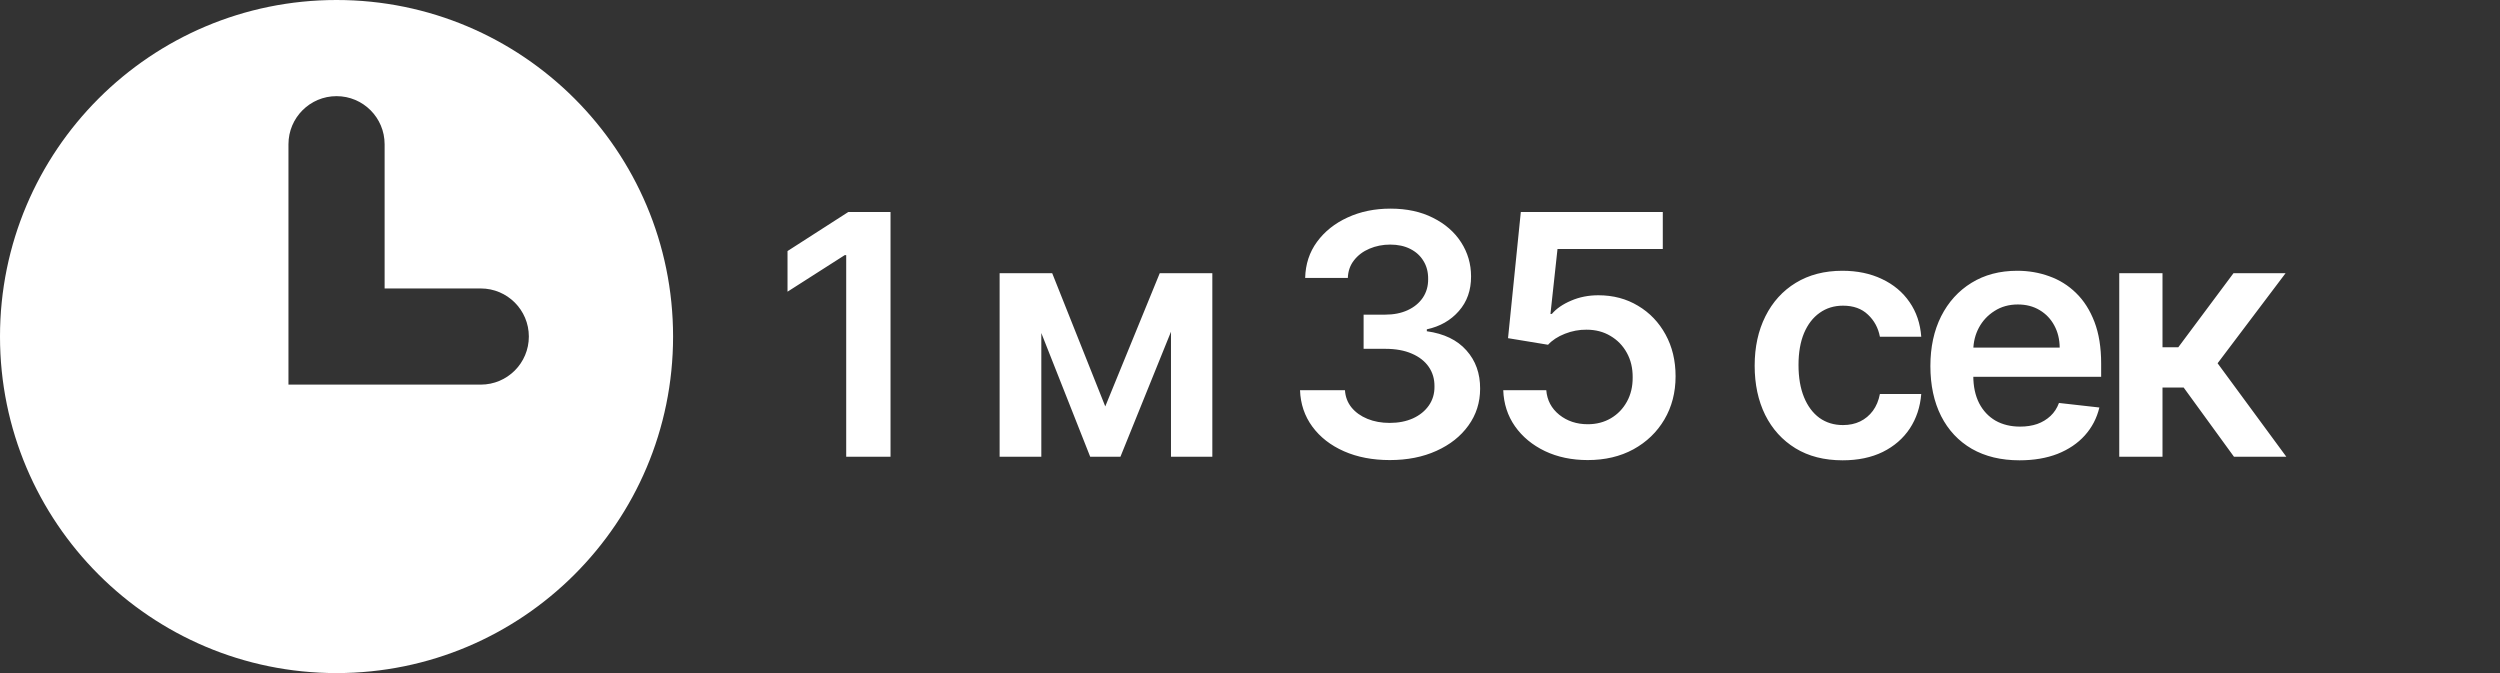
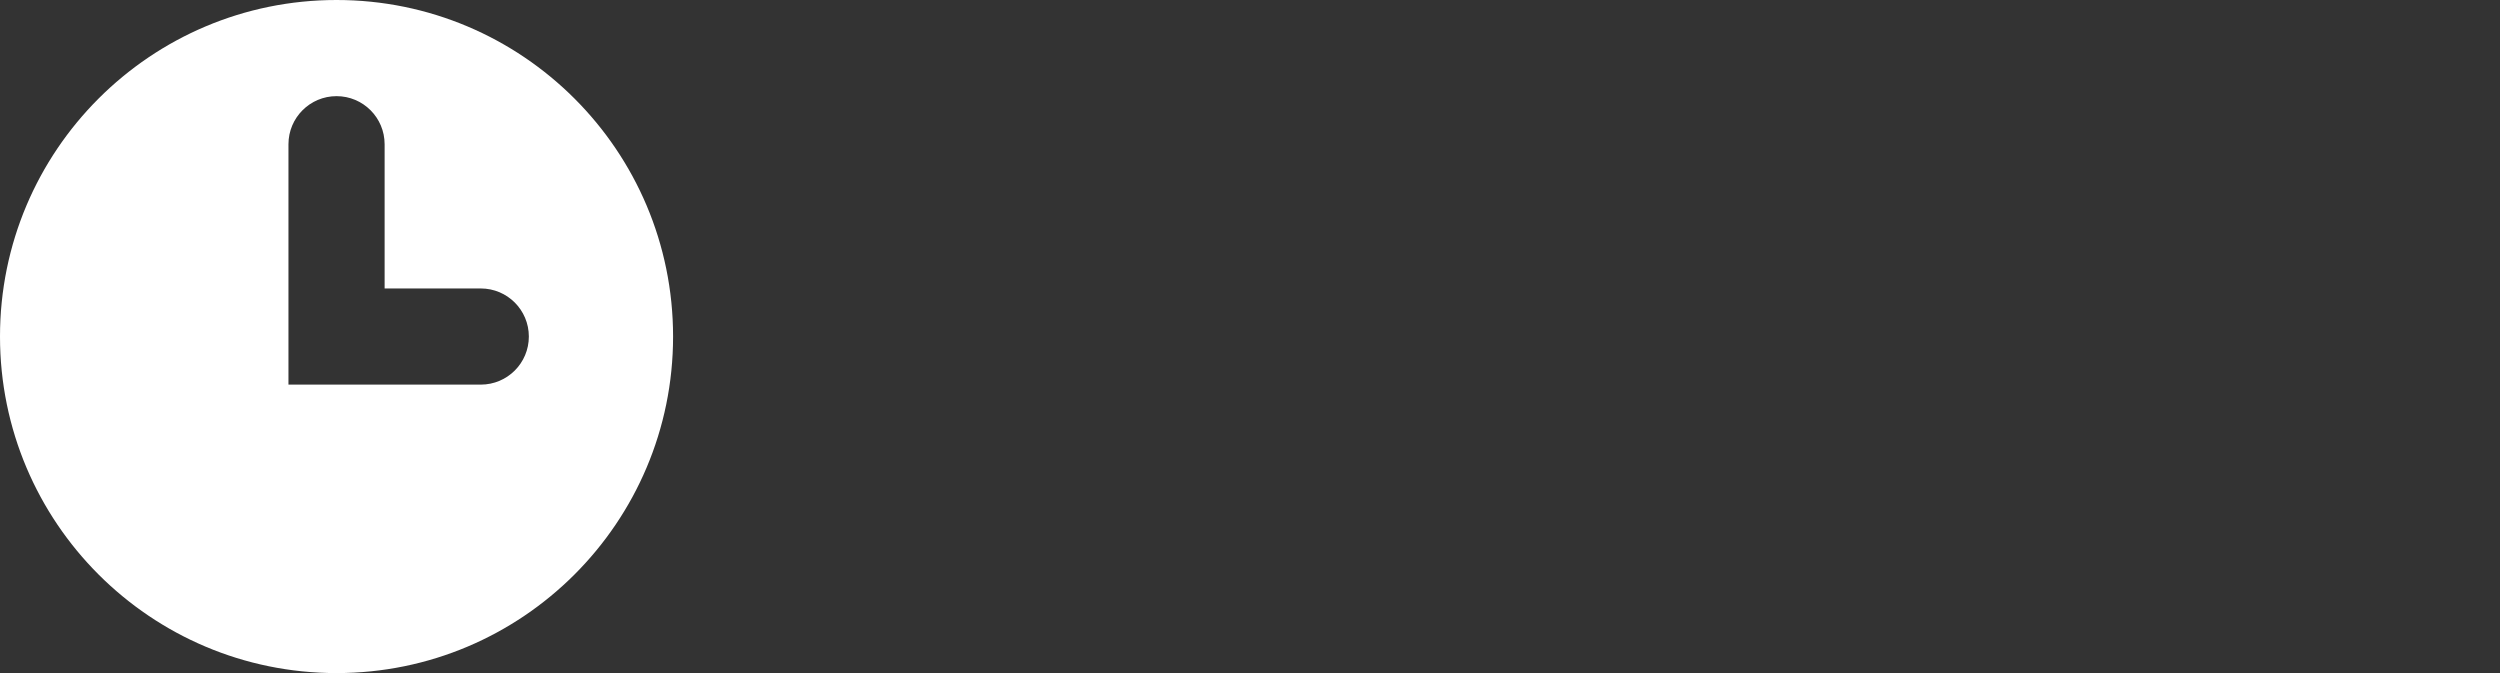
<svg xmlns="http://www.w3.org/2000/svg" width="104" height="28" viewBox="0 0 104 28" fill="none">
  <rect x="0" y="0" width="104" height="28" fill="#333333" stroke="none" />
  <path fill-rule="evenodd" clip-rule="evenodd" d="M14 28C21.732 28 28 21.732 28 14C28 6.268 21.732 0 14 0C6.268 0 0 6.268 0 14C0 21.732 6.268 28 14 28ZM12 12V10V6C12 4.895 12.895 4 14 4C15.105 4 16 4.895 16 6V10V12H20C21.105 12 22 12.895 22 14C22 15.105 21.105 16 20 16H14H12V12Z" fill="white" />
-   <path d="M37.046 8.818V19H35.202V10.613H35.142L32.761 12.134V10.444L35.291 8.818H37.046ZM45.979 16.907L48.246 11.364H49.698L46.61 19H45.352L42.335 11.364H43.771L45.979 16.907ZM43.319 11.364V19H41.584V11.364H43.319ZM48.713 19V11.364H50.433V19H48.713ZM57.815 19.139C57.099 19.139 56.463 19.017 55.906 18.771C55.352 18.526 54.915 18.185 54.593 17.747C54.272 17.31 54.101 16.804 54.081 16.231H55.95C55.967 16.506 56.058 16.746 56.224 16.952C56.39 17.154 56.61 17.311 56.885 17.424C57.16 17.537 57.468 17.593 57.81 17.593C58.175 17.593 58.498 17.53 58.779 17.404C59.061 17.275 59.282 17.096 59.441 16.867C59.6 16.639 59.678 16.375 59.674 16.077C59.678 15.768 59.598 15.497 59.436 15.261C59.273 15.026 59.038 14.842 58.73 14.71C58.425 14.577 58.057 14.511 57.626 14.511H56.726V13.089H57.626C57.981 13.089 58.291 13.027 58.556 12.905C58.824 12.782 59.035 12.61 59.187 12.388C59.34 12.162 59.414 11.902 59.411 11.607C59.414 11.319 59.349 11.069 59.217 10.857C59.088 10.641 58.904 10.474 58.665 10.354C58.43 10.235 58.153 10.175 57.835 10.175C57.523 10.175 57.235 10.232 56.97 10.345C56.705 10.457 56.491 10.618 56.328 10.827C56.166 11.032 56.08 11.277 56.07 11.562H54.295C54.308 10.992 54.472 10.492 54.787 10.061C55.105 9.627 55.53 9.289 56.06 9.047C56.59 8.802 57.185 8.679 57.845 8.679C58.524 8.679 59.114 8.807 59.615 9.062C60.118 9.314 60.508 9.653 60.783 10.081C61.058 10.508 61.196 10.981 61.196 11.498C61.199 12.071 61.03 12.552 60.688 12.94C60.35 13.327 59.906 13.581 59.356 13.7V13.78C60.072 13.879 60.62 14.144 61.002 14.575C61.386 15.003 61.577 15.535 61.573 16.171C61.573 16.741 61.411 17.252 61.086 17.702C60.765 18.15 60.321 18.501 59.754 18.756C59.19 19.012 58.544 19.139 57.815 19.139ZM66.05 19.139C65.387 19.139 64.793 19.015 64.27 18.766C63.746 18.514 63.33 18.17 63.022 17.732C62.717 17.295 62.555 16.794 62.535 16.231H64.325C64.358 16.648 64.538 16.99 64.866 17.255C65.195 17.517 65.589 17.648 66.05 17.648C66.411 17.648 66.732 17.565 67.014 17.399C67.296 17.233 67.518 17.003 67.68 16.708C67.843 16.413 67.922 16.077 67.919 15.699C67.922 15.314 67.841 14.973 67.675 14.675C67.51 14.376 67.283 14.143 66.994 13.974C66.706 13.801 66.374 13.715 66 13.715C65.695 13.712 65.395 13.768 65.1 13.884C64.805 14 64.572 14.153 64.399 14.342L62.734 14.068L63.266 8.818H69.172V10.359H64.792L64.499 13.059H64.558C64.747 12.837 65.014 12.653 65.359 12.507C65.703 12.358 66.081 12.283 66.492 12.283C67.109 12.283 67.659 12.429 68.143 12.721C68.627 13.009 69.008 13.407 69.286 13.914C69.565 14.421 69.704 15.001 69.704 15.654C69.704 16.327 69.548 16.927 69.237 17.454C68.928 17.977 68.499 18.39 67.949 18.692C67.402 18.99 66.769 19.139 66.05 19.139ZM76.653 19.149C75.891 19.149 75.236 18.982 74.689 18.647C74.145 18.312 73.726 17.85 73.431 17.26C73.139 16.667 72.994 15.984 72.994 15.212C72.994 14.436 73.143 13.752 73.441 13.158C73.739 12.562 74.16 12.098 74.704 11.766C75.251 11.432 75.897 11.264 76.643 11.264C77.263 11.264 77.811 11.379 78.288 11.607C78.769 11.833 79.152 12.152 79.437 12.567C79.722 12.978 79.884 13.458 79.924 14.008H78.204C78.134 13.641 77.969 13.334 77.707 13.089C77.448 12.84 77.102 12.716 76.668 12.716C76.3 12.716 75.977 12.815 75.698 13.014C75.42 13.21 75.203 13.492 75.047 13.859C74.894 14.227 74.818 14.668 74.818 15.182C74.818 15.702 74.894 16.15 75.047 16.524C75.199 16.895 75.413 17.182 75.688 17.384C75.967 17.583 76.293 17.683 76.668 17.683C76.933 17.683 77.17 17.633 77.379 17.533C77.591 17.431 77.768 17.283 77.911 17.091C78.053 16.899 78.151 16.665 78.204 16.39H79.924C79.881 16.93 79.722 17.409 79.447 17.827C79.172 18.241 78.797 18.566 78.323 18.801C77.849 19.033 77.293 19.149 76.653 19.149ZM84.013 19.149C83.247 19.149 82.586 18.99 82.029 18.672C81.475 18.35 81.049 17.896 80.751 17.31C80.453 16.72 80.304 16.025 80.304 15.227C80.304 14.441 80.453 13.752 80.751 13.158C81.053 12.562 81.474 12.098 82.014 11.766C82.554 11.432 83.189 11.264 83.918 11.264C84.389 11.264 84.833 11.34 85.251 11.493C85.671 11.642 86.043 11.874 86.364 12.189C86.689 12.504 86.944 12.905 87.13 13.392C87.315 13.876 87.408 14.453 87.408 15.122V15.674H81.149V14.461H85.683C85.68 14.116 85.605 13.81 85.459 13.541C85.314 13.269 85.11 13.056 84.848 12.9C84.589 12.744 84.288 12.666 83.943 12.666C83.575 12.666 83.252 12.756 82.974 12.935C82.695 13.11 82.478 13.342 82.322 13.631C82.17 13.916 82.092 14.229 82.089 14.57V15.629C82.089 16.073 82.17 16.454 82.332 16.773C82.495 17.088 82.722 17.329 83.013 17.499C83.305 17.664 83.646 17.747 84.037 17.747C84.299 17.747 84.536 17.711 84.748 17.638C84.96 17.562 85.144 17.451 85.3 17.305C85.456 17.159 85.574 16.978 85.653 16.763L87.334 16.952C87.228 17.396 87.025 17.784 86.727 18.115C86.432 18.443 86.054 18.698 85.594 18.881C85.133 19.06 84.606 19.149 84.013 19.149ZM88.161 19V11.364H89.96V14.446H90.617L92.914 11.364H95.081L92.252 15.112L95.111 19H92.933L90.84 16.121H89.96V19H88.161Z" fill="white" />
</svg>